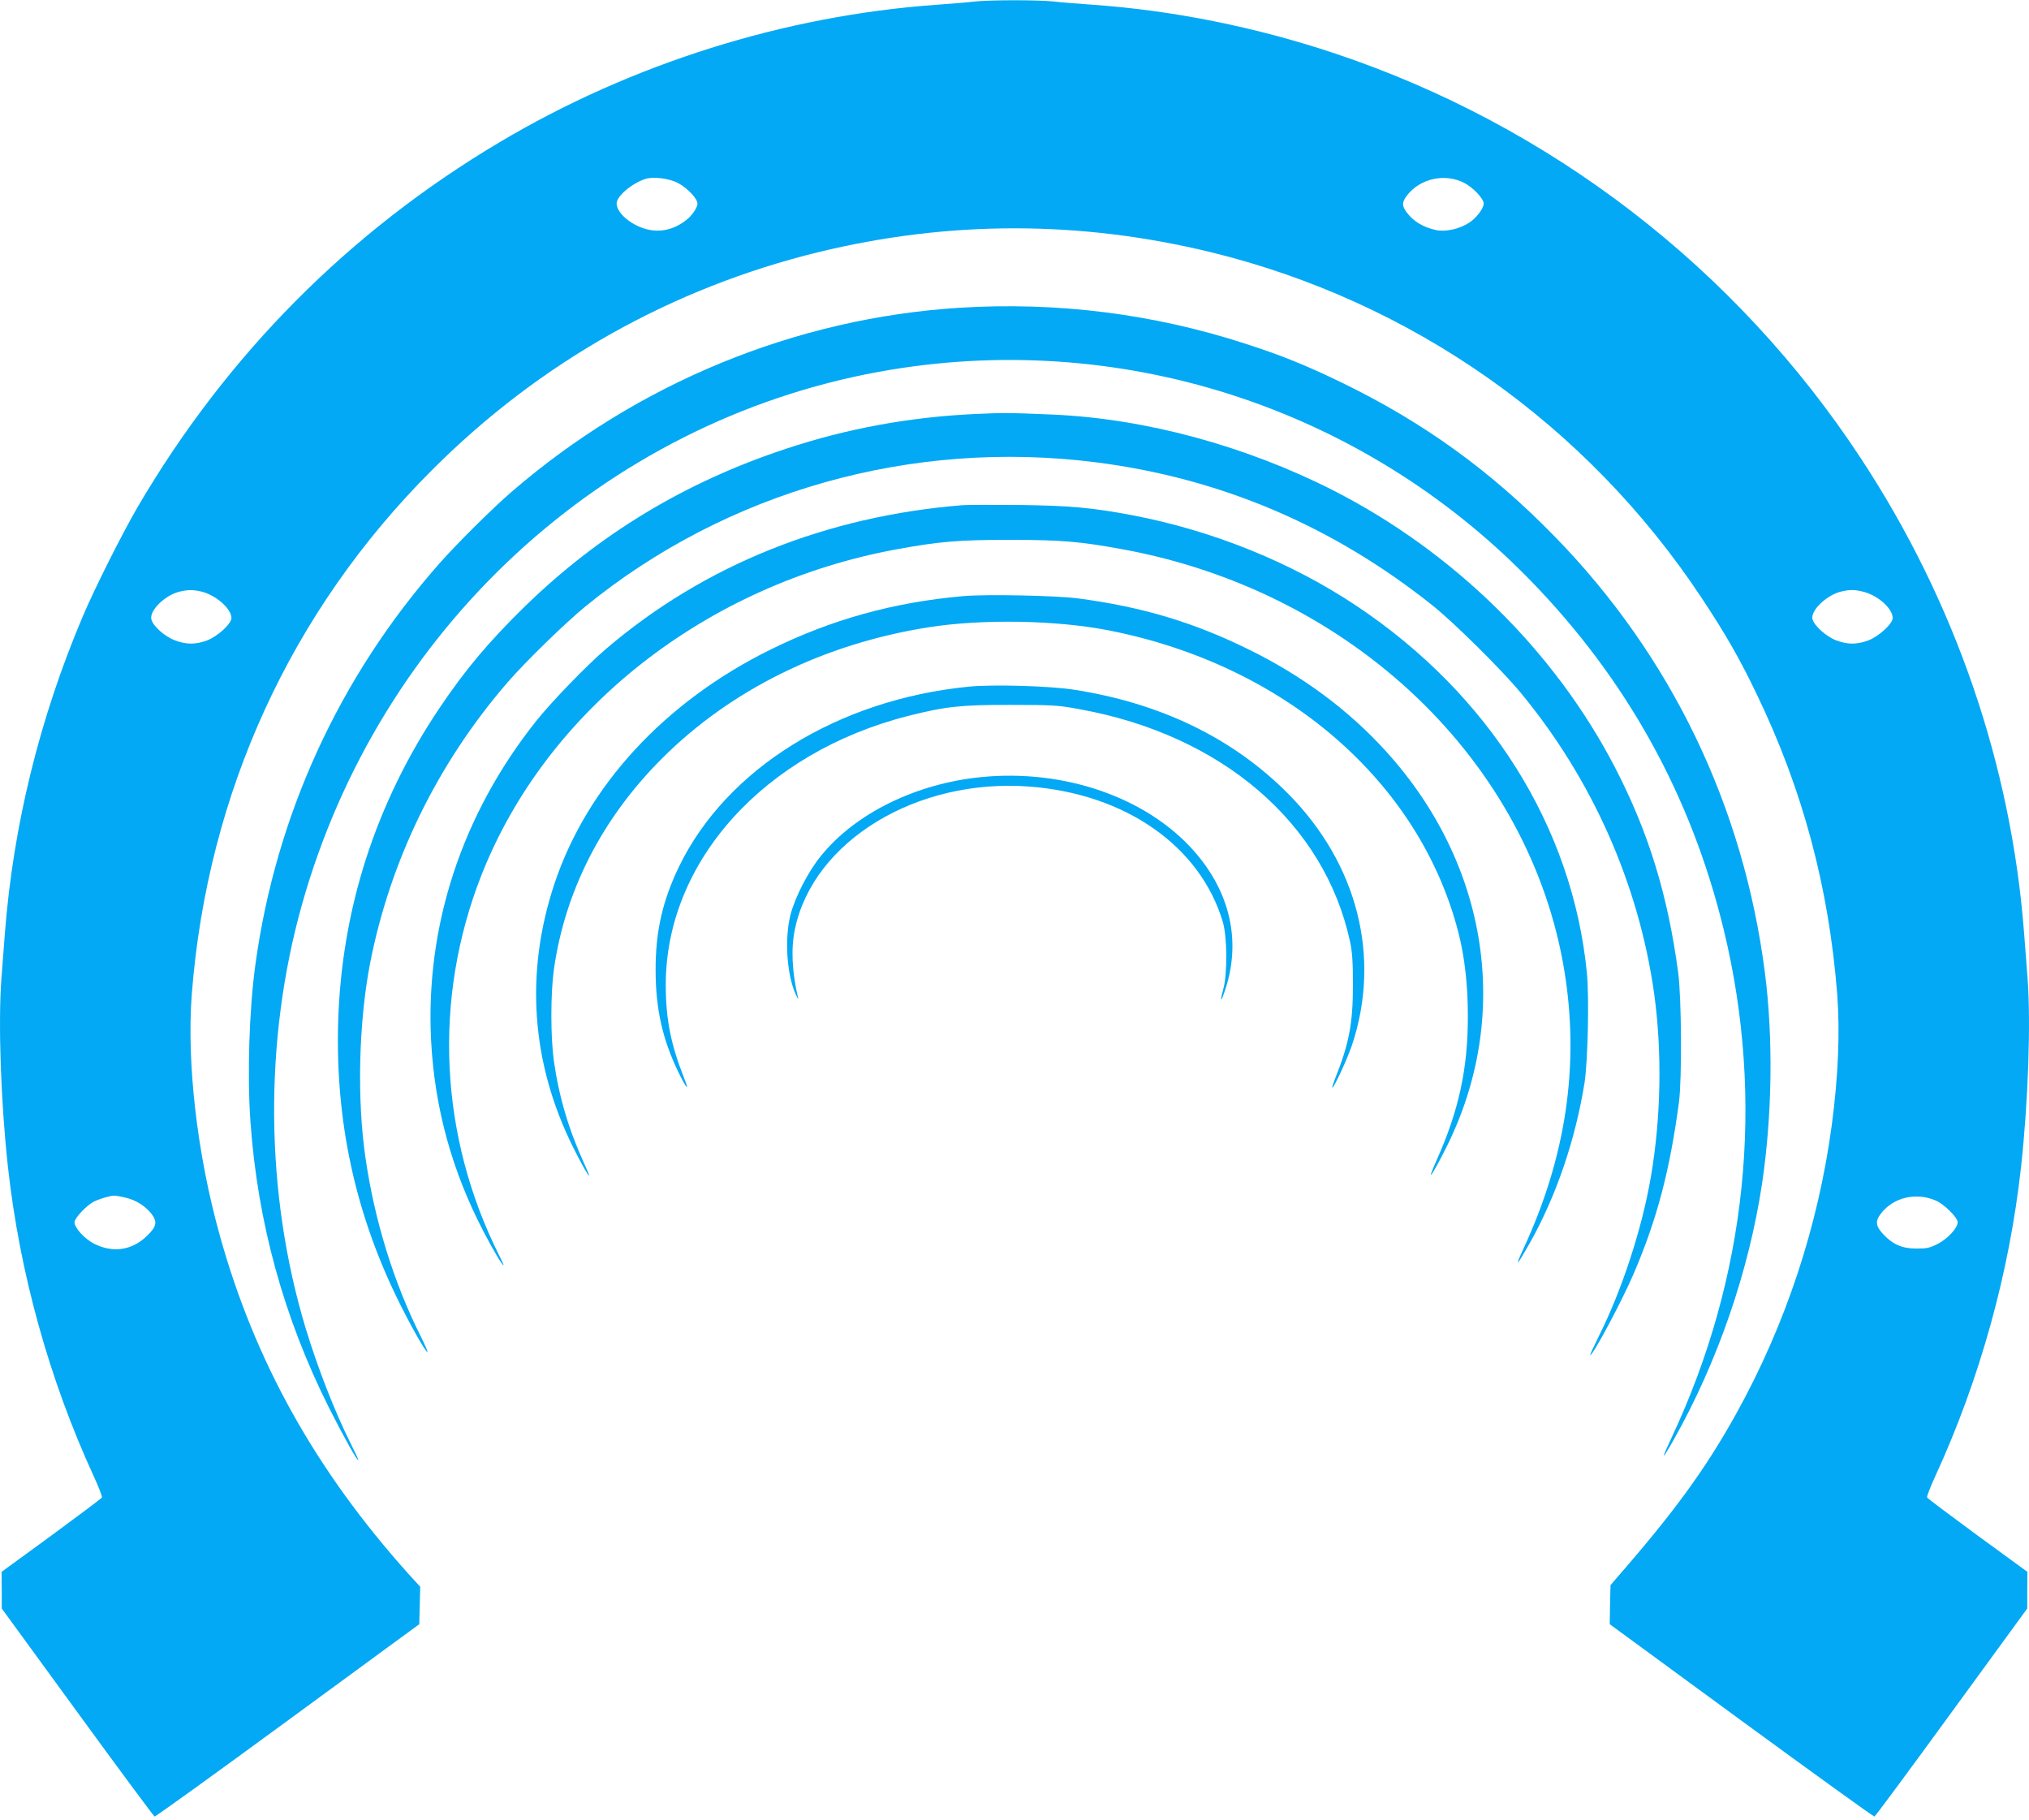
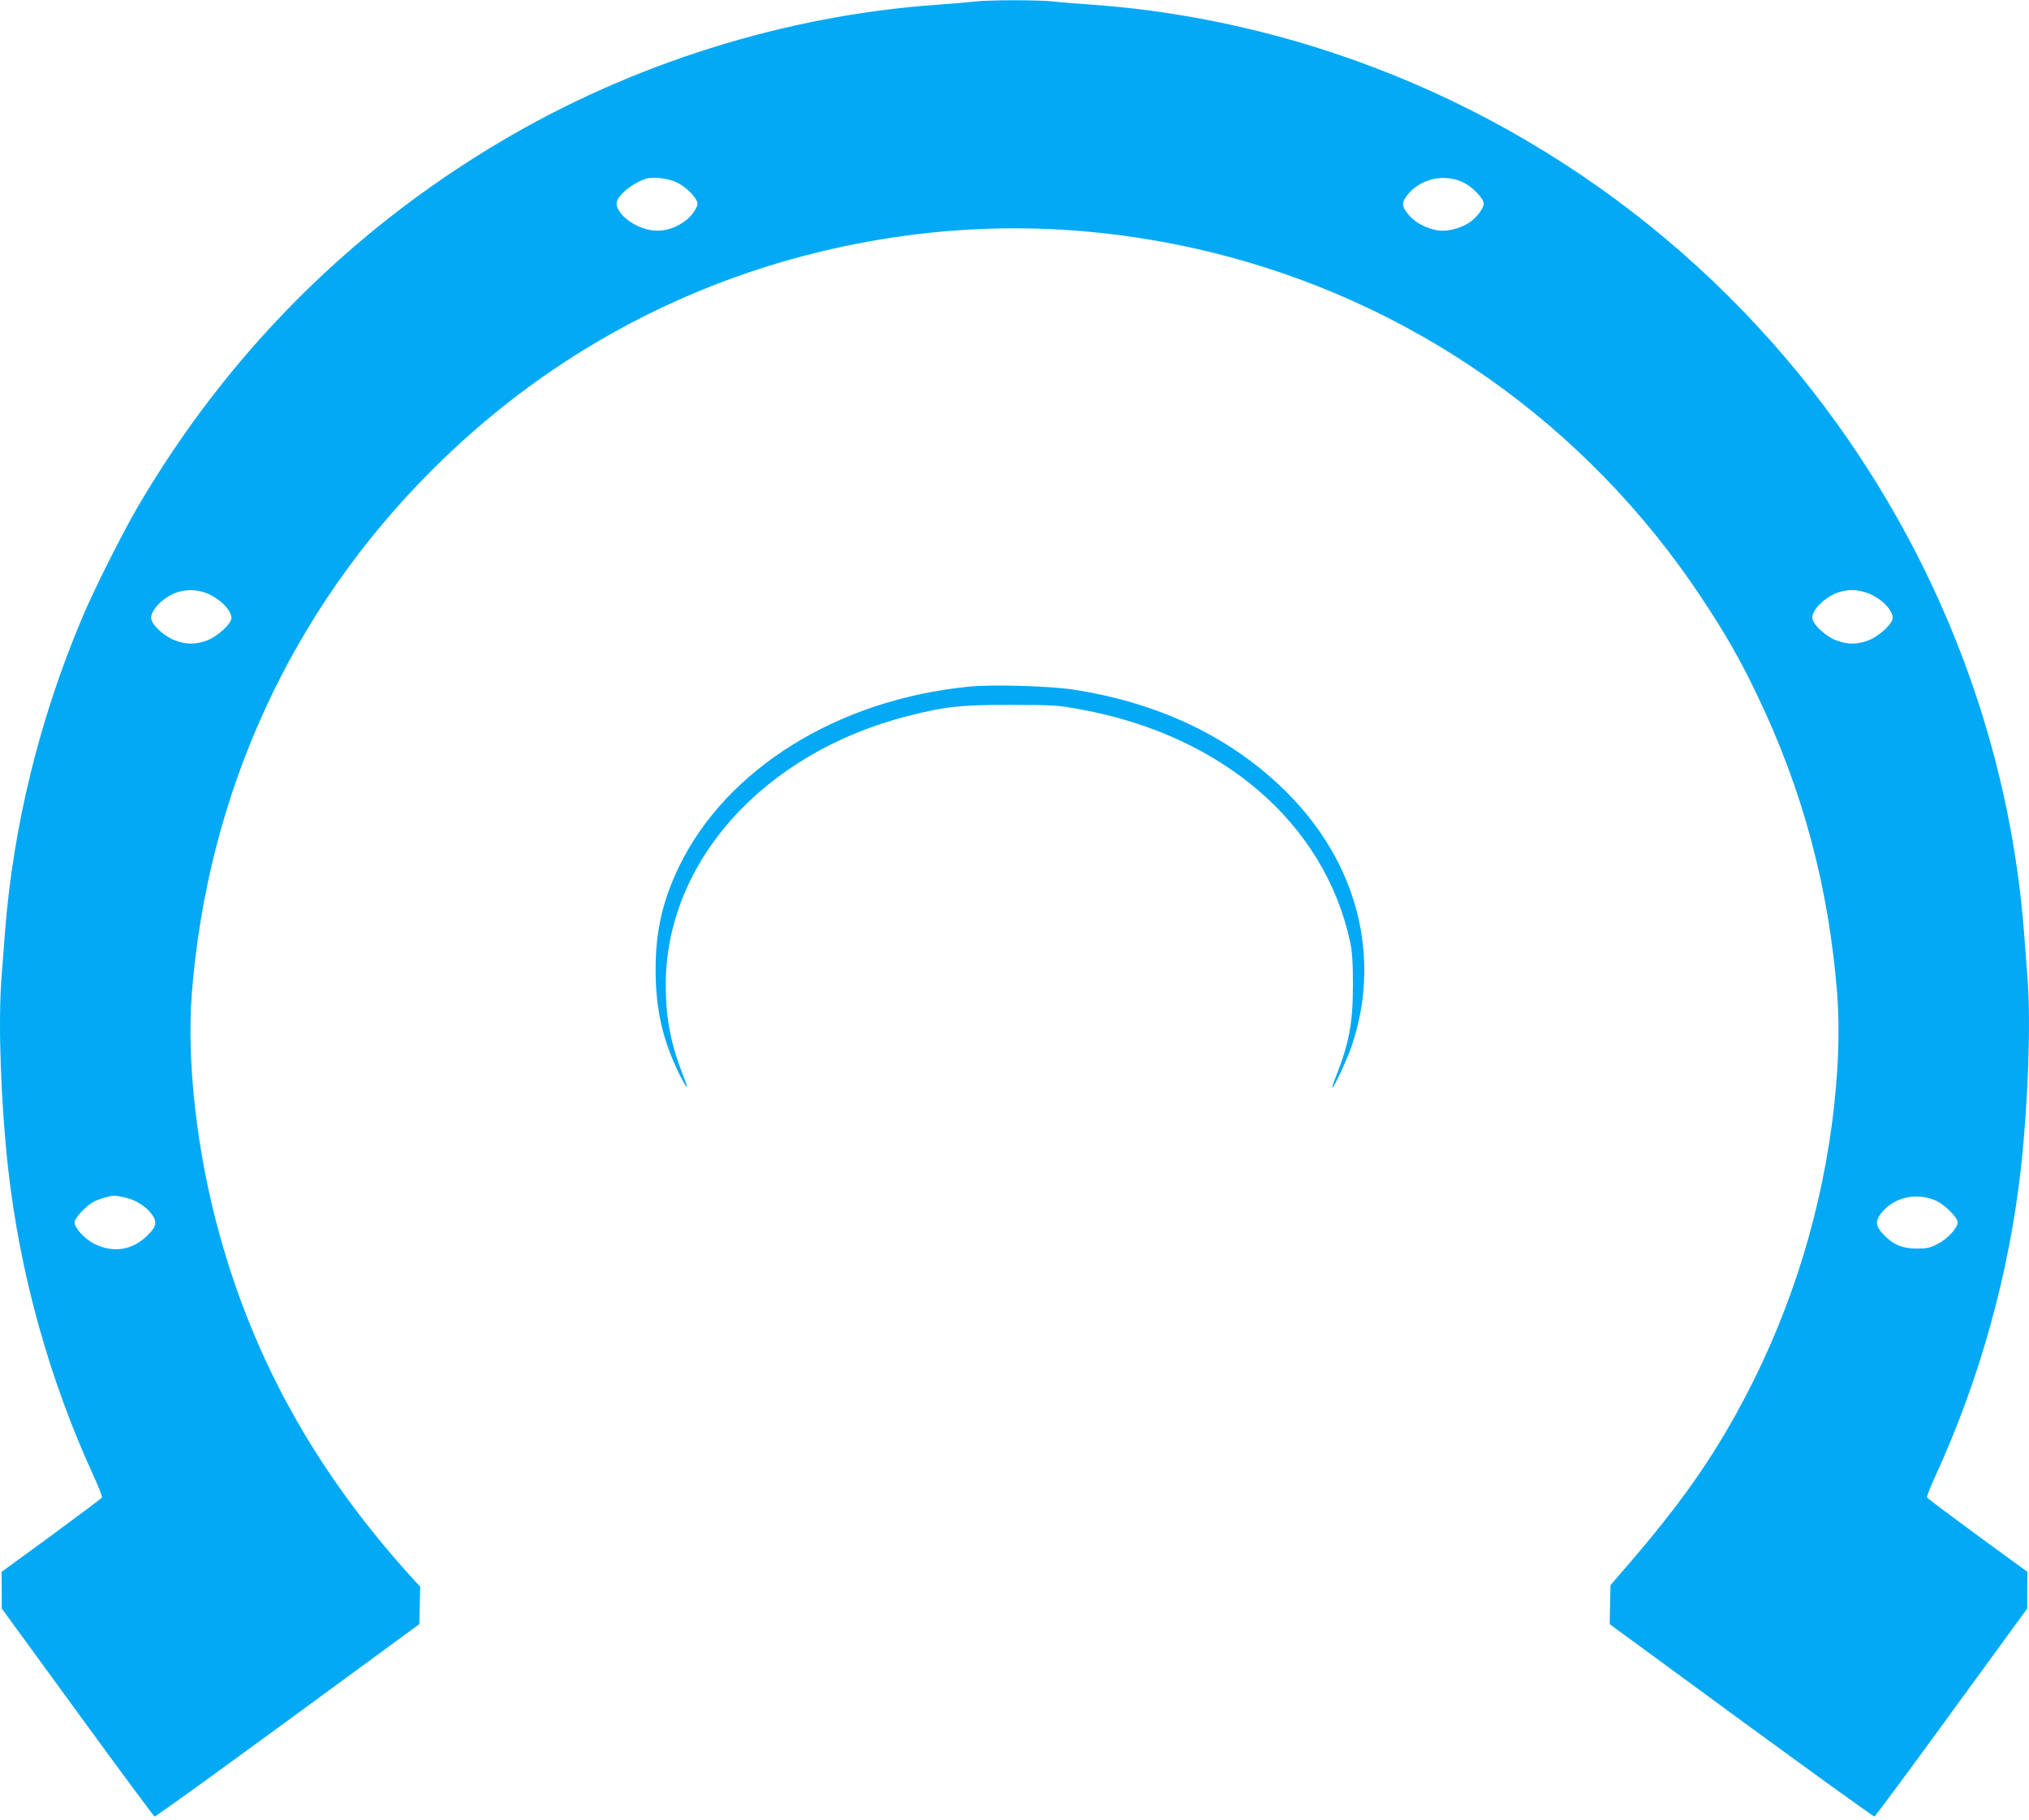
<svg xmlns="http://www.w3.org/2000/svg" version="1.0" width="1280pt" height="1148pt" viewBox="0 0 1280 1148" preserveAspectRatio="xMidYMid meet">
  <g transform="translate(0,1148) scale(0.1,-0.1)" fill="#03a9f4" stroke="none">
    <path d="M6145 11470 c-38 -5 -144 -13 -235 -20 -959 -68 -1927 -372 -2760 -868 -949 -564 -1719 -1340 -2280 -2297 -96 -164 -274 -518 -348 -693 -272 -641 -439 -1321 -491 -1997 -5 -71 -15 -200 -22 -285 -21 -284 -4 -777 41 -1189 74 -670 260 -1339 540 -1949 32 -69 56 -131 53 -137 -2 -5 -146 -113 -319 -240 l-314 -229 1 -116 0 -115 477 -654 c262 -360 482 -656 487 -658 6 -2 384 271 840 605 l830 608 3 118 3 118 -74 81 c-586 653 -970 1341 -1191 2137 -143 513 -209 1088 -176 1521 99 1267 625 2415 1515 3304 679 680 1511 1148 2439 1375 824 200 1648 200 2472 0 1271 -310 2372 -1085 3098 -2180 150 -226 242 -386 350 -612 289 -600 453 -1214 506 -1887 18 -243 7 -515 -34 -826 -86 -640 -291 -1260 -605 -1825 -192 -345 -388 -615 -751 -1031 l-40 -47 -3 -123 -2 -123 830 -608 c457 -334 835 -607 840 -605 6 2 225 298 487 658 l477 654 0 115 1 116 -314 229 c-173 127 -317 235 -319 240 -3 6 21 68 53 137 280 610 466 1279 540 1949 45 412 62 905 41 1189 -7 85 -17 214 -22 285 -81 1059 -435 2089 -1027 2990 -789 1203 -1963 2106 -3327 2560 -496 165 -1013 269 -1520 305 -88 6 -201 15 -252 21 -106 10 -396 10 -498 -1z m-1865 -1146 c59 -32 120 -97 120 -129 0 -24 -35 -76 -71 -103 -76 -60 -163 -80 -249 -58 -100 26 -190 103 -190 163 0 45 95 126 180 154 51 17 154 4 210 -27z m4956 3 c57 -29 124 -100 124 -131 0 -30 -46 -91 -91 -120 -60 -40 -149 -60 -210 -47 -82 18 -143 55 -186 113 -30 41 -29 63 3 105 82 107 238 142 360 80z m-7966 -2578 c90 -21 190 -108 190 -167 0 -36 -86 -115 -153 -141 -73 -27 -131 -27 -203 0 -64 24 -139 90 -149 132 -14 56 86 154 180 176 54 12 82 12 135 0z m10488 -2 c91 -24 182 -106 182 -165 0 -36 -86 -115 -153 -141 -73 -27 -131 -27 -203 0 -63 24 -139 92 -150 134 -13 54 89 152 181 174 58 13 84 13 143 -2z m-10965 -3821 c65 -15 124 -53 162 -101 39 -52 34 -81 -29 -141 -94 -91 -215 -108 -333 -48 -60 31 -123 100 -123 135 0 26 75 106 122 130 36 18 96 36 128 38 8 0 41 -5 73 -13z m11419 -18 c53 -23 138 -107 138 -137 0 -36 -63 -104 -125 -136 -50 -26 -70 -30 -134 -30 -91 0 -151 26 -212 92 -46 50 -50 81 -14 128 79 103 221 137 347 83z" />
-     <path d="M6055 9539 c-1037 -65 -2034 -475 -2830 -1163 -119 -103 -344 -326 -454 -451 -631 -715 -1031 -1588 -1160 -2530 -39 -283 -52 -696 -31 -990 45 -635 210 -1235 496 -1805 94 -186 184 -347 184 -327 0 4 -20 48 -45 97 -102 203 -209 477 -286 730 -258 853 -266 1814 -24 2675 489 1738 1903 3043 3640 3360 1502 274 3037 -216 4106 -1312 610 -625 1018 -1362 1223 -2206 262 -1078 147 -2193 -330 -3207 -68 -144 -63 -148 15 -10 275 487 474 1062 557 1615 64 429 71 917 18 1330 -135 1051 -591 1997 -1324 2749 -406 417 -830 723 -1350 975 -221 107 -376 170 -606 244 -579 188 -1187 264 -1799 226z" />
-     <path d="M6155 8869 c-415 -19 -813 -92 -1195 -219 -637 -210 -1181 -539 -1648 -994 -230 -225 -376 -399 -539 -641 -405 -603 -620 -1274 -640 -1990 -16 -610 104 -1177 366 -1720 79 -164 189 -360 198 -352 2 3 -18 49 -45 103 -168 335 -289 726 -346 1119 -55 373 -43 855 28 1226 127 652 426 1264 867 1774 111 129 366 377 492 480 891 727 2059 1057 3222 909 784 -100 1491 -400 2120 -901 134 -106 441 -410 558 -552 451 -545 745 -1207 842 -1896 51 -368 44 -782 -20 -1155 -56 -329 -182 -714 -327 -1004 -32 -65 -58 -120 -56 -122 12 -12 203 345 276 517 146 341 227 650 284 1079 19 148 16 654 -5 815 -66 492 -187 886 -399 1295 -381 735 -1018 1360 -1779 1748 -555 281 -1182 451 -1764 477 -277 12 -316 12 -490 4z" />
-     <path d="M6075 8294 c-863 -69 -1632 -378 -2250 -905 -123 -105 -344 -333 -442 -456 -470 -590 -702 -1298 -663 -2023 23 -422 132 -817 330 -1197 64 -123 118 -213 126 -213 3 0 -9 26 -25 58 -380 755 -421 1621 -114 2402 411 1044 1417 1834 2617 2055 273 50 391 60 716 60 324 0 443 -10 715 -60 1447 -266 2571 -1341 2785 -2665 95 -589 9 -1168 -259 -1745 -58 -126 -45 -115 37 30 169 299 290 655 348 1015 21 136 30 538 15 693 -90 919 -614 1755 -1451 2314 -411 275 -907 476 -1415 573 -253 48 -397 61 -715 65 -168 1 -327 1 -355 -1z" />
-     <path d="M6075 7720 c-439 -39 -828 -147 -1210 -335 -670 -329 -1162 -862 -1368 -1481 -186 -561 -146 -1128 118 -1659 86 -172 137 -248 71 -105 -98 214 -160 423 -192 649 -21 153 -21 419 0 575 70 496 303 953 681 1331 437 437 1024 725 1685 829 341 53 802 45 1135 -20 1111 -218 1962 -954 2206 -1908 39 -153 59 -330 59 -522 1 -332 -57 -599 -196 -909 -71 -158 -34 -109 61 80 413 827 267 1783 -382 2497 -236 260 -527 476 -868 643 -347 171 -673 268 -1076 321 -141 18 -583 27 -724 14z" />
    <path d="M6110 7149 c-825 -82 -1526 -517 -1826 -1134 -104 -215 -149 -410 -148 -655 0 -243 44 -437 144 -643 48 -99 71 -125 39 -45 -86 216 -119 377 -119 595 -1 778 620 1467 1531 1698 233 59 331 70 644 69 268 0 301 -2 435 -27 898 -162 1546 -719 1707 -1467 14 -65 18 -129 18 -275 0 -242 -25 -370 -114 -592 -11 -29 -19 -53 -16 -53 11 0 95 182 124 268 185 554 36 1143 -403 1586 -348 351 -807 573 -1358 657 -155 23 -507 33 -658 18z" />
-     <path d="M6193 6579 c-414 -40 -800 -230 -1017 -501 -79 -98 -158 -253 -188 -363 -40 -152 -25 -384 33 -509 10 -22 17 -32 14 -21 -39 165 -46 313 -20 436 117 556 770 952 1479 898 606 -46 1077 -375 1220 -853 28 -95 30 -327 3 -425 -25 -93 -14 -86 17 11 95 303 23 608 -205 864 -298 335 -815 514 -1336 463z" />
  </g>
</svg>